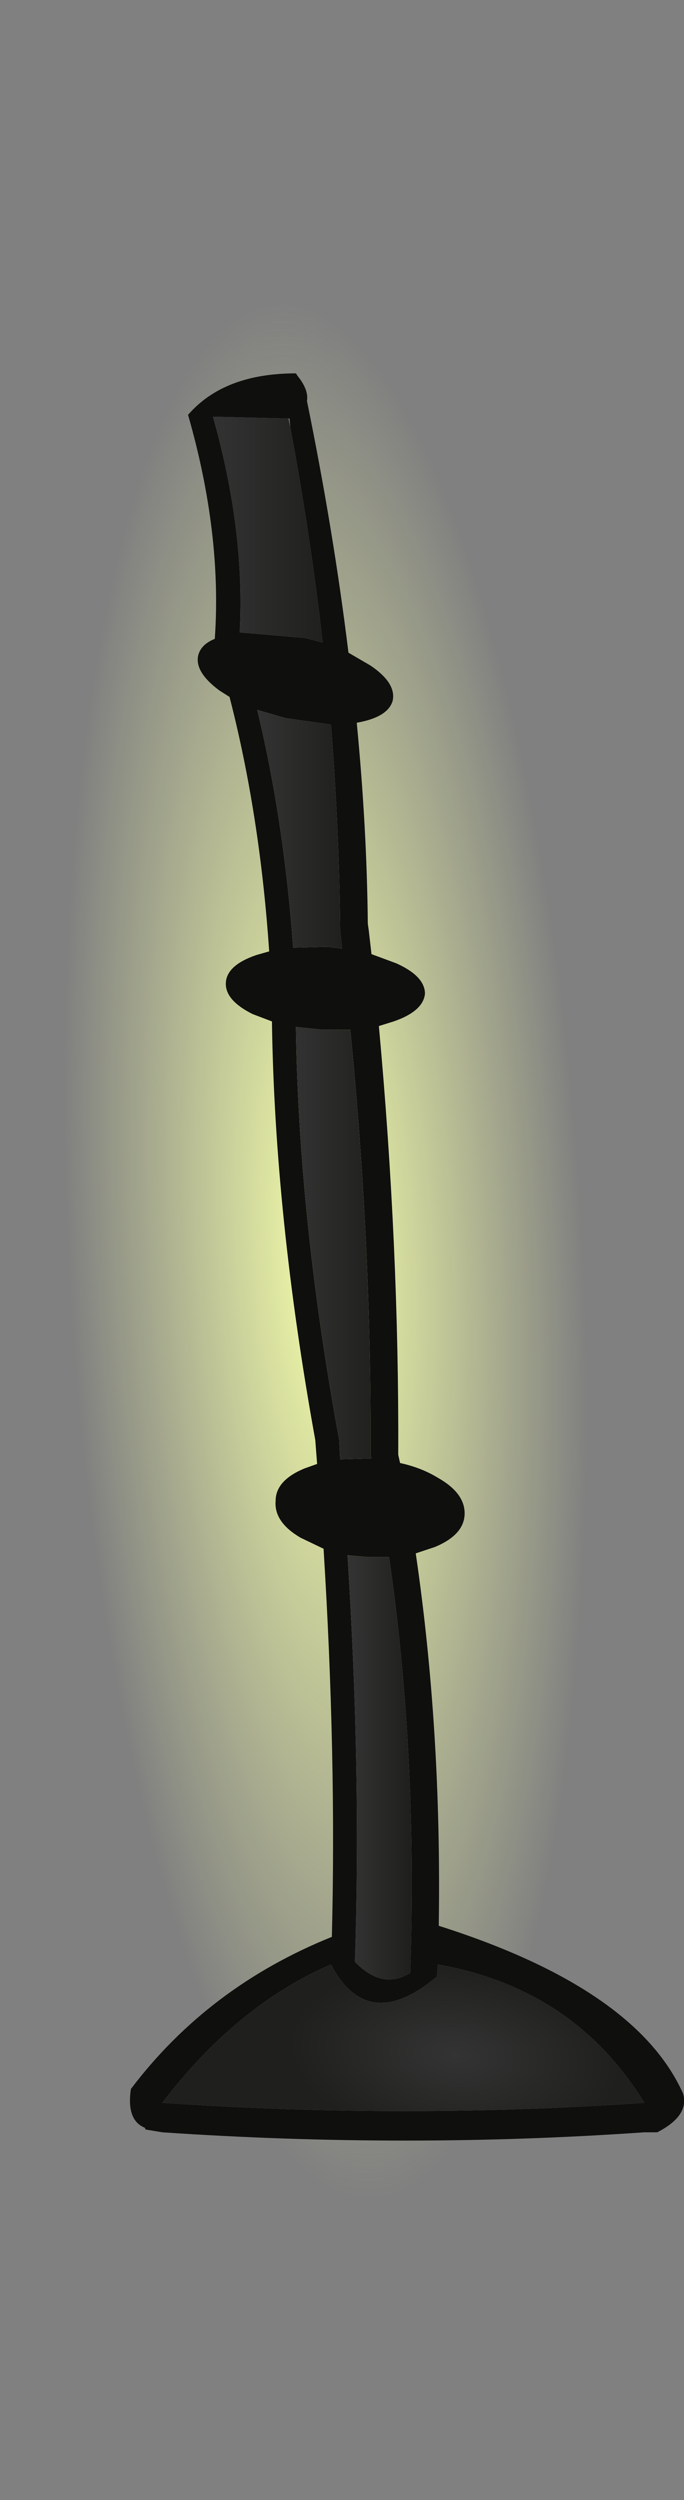
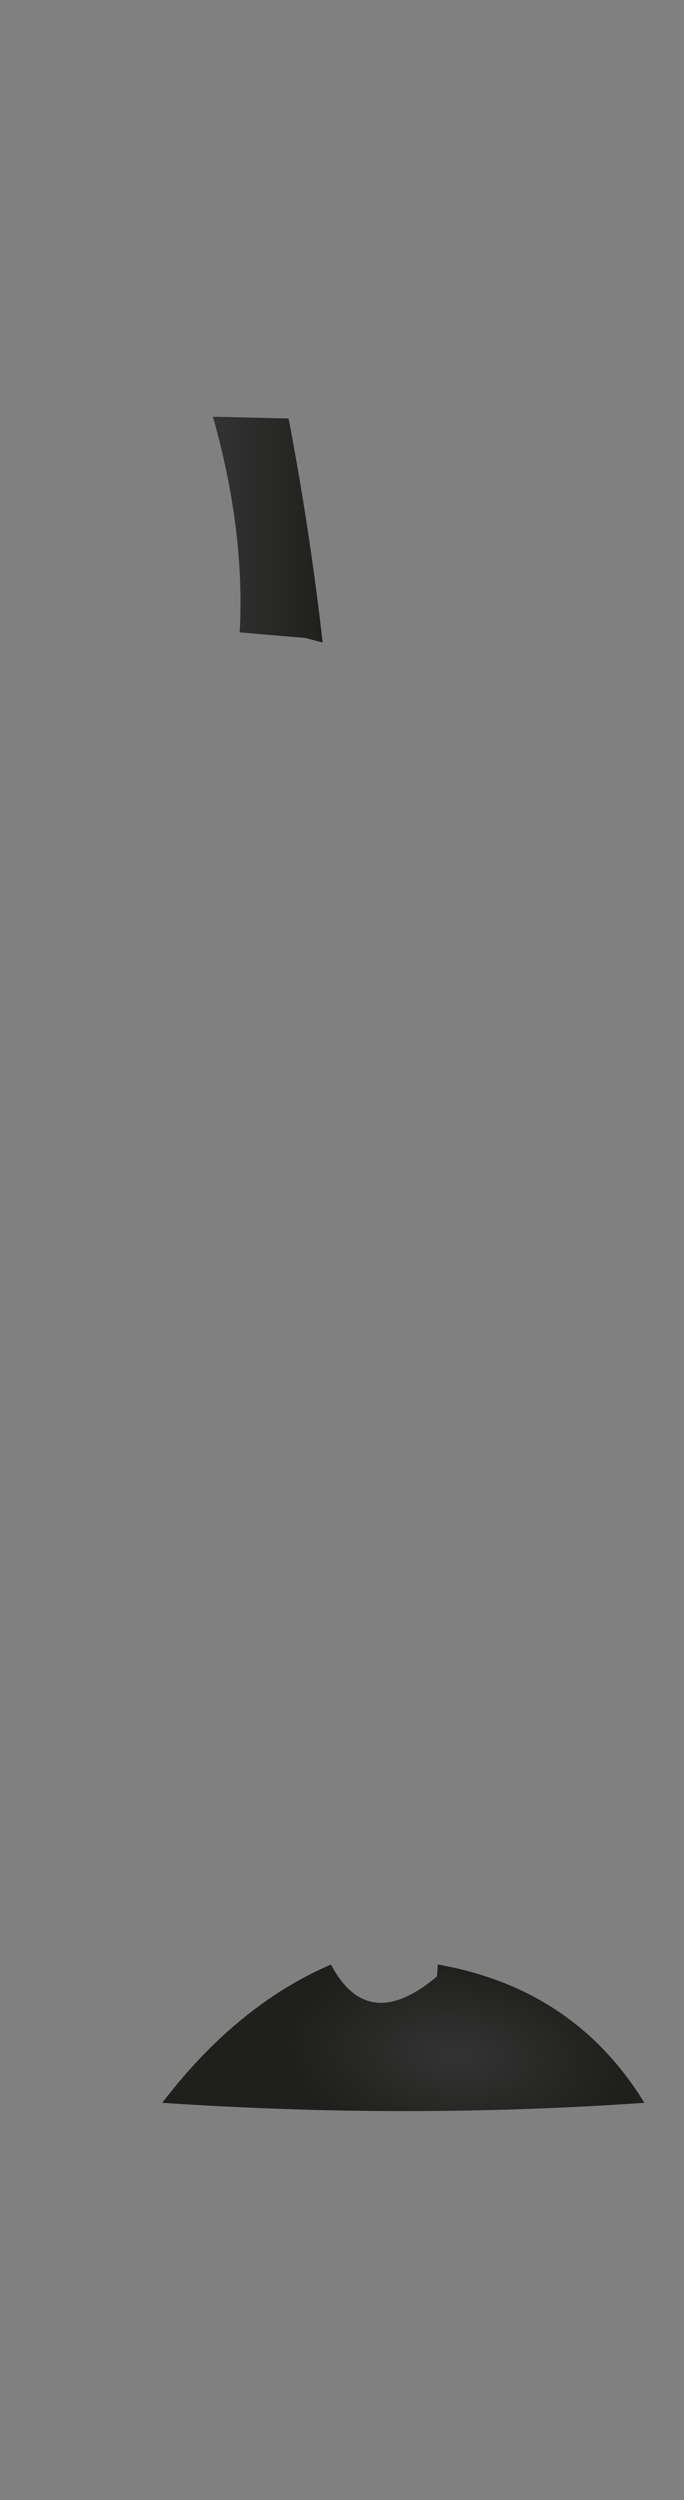
<svg xmlns="http://www.w3.org/2000/svg" height="135.6px" width="37.1px">
  <rect width="100%" height="100%" fill="#808080" stroke="none" />
  <g transform="matrix(1.0, 0.0, 0.0, 1.0, 22.05, 68.15)">
-     <path d="M12.5 -2.6 Q14.45 25.45 10.9 45.95 7.4 66.45 0.4 67.4 -6.65 68.3 -13.0 49.1 -19.35 29.9 -21.35 1.9 -23.35 -26.15 -19.8 -46.7 -16.25 -67.2 -9.2 -68.1 -2.2 -69.05 4.15 -49.85 10.5 -30.65 12.5 -2.6" fill="url(#gradient0)" fill-rule="evenodd" stroke="none" />
-     <path d="M-5.4 -46.4 Q-3.95 -39.3 -3.15 -32.75 L-1.95 -32.05 Q-0.55 -31.1 -0.75 -30.15 -1.0 -29.25 -2.7 -28.95 -2.15 -23.25 -2.1 -18.05 L-2.05 -17.7 -1.9 -16.4 -0.55 -15.9 Q1.0 -15.2 1.0 -14.25 0.9 -13.3 -0.7 -12.75 L-1.5 -12.5 Q-0.4 -0.5 -0.45 10.75 L-0.35 11.2 Q0.8 11.45 1.7 12.0 3.2 12.85 3.15 14.0 3.1 15.1 1.55 15.75 L0.5 16.1 Q1.9 25.65 1.75 36.15 L1.75 36.3 Q12.45 39.7 15.0 45.4 15.35 46.6 13.6 47.5 L12.9 47.5 Q0.0 48.4 -13.25 47.5 L-14.15 47.35 -14.2 47.25 Q-15.2 46.85 -14.95 45.15 -10.75 39.6 -4.05 36.9 -3.8 27.1 -4.5 15.85 L-5.75 15.25 Q-7.2 14.4 -7.1 13.25 -7.1 12.15 -5.55 11.5 L-4.85 11.25 -4.95 9.95 Q-7.15 -2.2 -7.3 -12.75 L-8.35 -13.15 Q-9.85 -13.9 -9.8 -14.85 -9.75 -15.8 -8.15 -16.35 L-7.45 -16.55 Q-7.95 -23.95 -9.6 -30.35 L-10.15 -30.7 Q-11.5 -31.7 -11.3 -32.6 -11.15 -33.2 -10.4 -33.5 -10.0 -39.2 -11.85 -45.65 -9.9 -47.9 -6.0 -47.9 L-5.9 -47.75 Q-5.3 -47.0 -5.4 -46.4 M-6.3 -44.95 L-6.35 -45.45 -6.4 -45.45 -10.5 -45.55 Q-8.75 -39.35 -9.05 -33.85 L-5.5 -33.55 -4.55 -33.3 Q-5.2 -39.05 -6.3 -44.95 M-8.1 -29.65 Q-6.65 -23.65 -6.15 -16.75 L-4.3 -16.8 -3.5 -16.7 -3.55 -17.2 -3.6 -17.7 Q-3.65 -23.15 -4.1 -28.85 L-6.55 -29.2 -8.1 -29.65 M-3.05 -12.3 L-4.55 -12.3 -6.0 -12.45 Q-5.85 -2.0 -3.65 9.95 L-3.6 11.0 -1.9 10.95 -1.95 10.75 Q-1.9 -0.65 -3.05 -12.3 M-0.95 16.3 L-2.1 16.3 -3.2 16.2 Q-2.45 28.0 -2.8 38.25 -1.3 39.8 0.2 38.85 0.6 26.95 -0.95 16.3 M-4.1 38.4 Q-9.2 40.6 -13.25 45.9 0.0 46.8 12.9 45.9 9.1 39.7 1.7 38.4 L1.65 39.05 Q-2.1 42.2 -4.1 38.4" fill="#0f0f0d" fill-rule="evenodd" stroke="none" />
    <path d="M-4.1 38.4 Q-2.1 42.2 1.65 39.05 L1.7 38.4 Q9.1 39.7 12.9 45.9 0.0 46.8 -13.25 45.9 -9.2 40.6 -4.1 38.4" fill="url(#gradient1)" fill-rule="evenodd" stroke="none" />
    <path d="M-6.4 -45.45 L-6.3 -44.95 Q-5.2 -39.05 -4.55 -33.3 L-5.5 -33.55 -9.05 -33.85 Q-8.75 -39.35 -10.5 -45.55 L-6.4 -45.45" fill="url(#gradient2)" fill-rule="evenodd" stroke="none" />
-     <path d="M-8.1 -29.65 L-6.55 -29.2 -4.1 -28.85 Q-3.65 -23.15 -3.6 -17.7 L-3.55 -17.2 -3.5 -16.7 -4.3 -16.8 -6.15 -16.75 Q-6.65 -23.65 -8.1 -29.65" fill="url(#gradient3)" fill-rule="evenodd" stroke="none" />
-     <path d="M-3.05 -12.3 Q-1.9 -0.65 -1.95 10.75 L-1.9 10.95 -3.6 11.0 -3.65 9.95 Q-5.85 -2.0 -6.0 -12.45 L-4.55 -12.3 -3.05 -12.3" fill="url(#gradient4)" fill-rule="evenodd" stroke="none" />
-     <path d="M-0.95 16.3 Q0.6 26.95 0.2 38.85 -1.3 39.8 -2.8 38.25 -2.45 28.0 -3.2 16.2 L-2.1 16.3 -0.95 16.3" fill="url(#gradient5)" fill-rule="evenodd" stroke="none" />
  </g>
  <defs>
    <radialGradient cx="0" cy="0" gradientTransform="matrix(0.02, -0.002, 0.004, 0.074, -4.4, -0.3)" gradientUnits="userSpaceOnUse" id="gradient0" r="819.2" spreadMethod="pad">
      <stop offset="0.0" stop-color="#f5ffaa" />
      <stop offset="0.851" stop-color="#f5ffaa" stop-opacity="0.0" />
    </radialGradient>
    <radialGradient cx="0" cy="0" gradientTransform="matrix(5.0E-4, -0.006, 0.011, 0.001, 2.65, 43.3)" gradientUnits="userSpaceOnUse" id="gradient1" r="819.2" spreadMethod="pad">
      <stop offset="0.0" stop-color="#333333" />
      <stop offset="0.467" stop-color="#2a2b29" />
      <stop offset="1.0" stop-color="#1f201d" />
    </radialGradient>
    <linearGradient gradientTransform="matrix(0.004, 0.0, 0.0, 0.007, -7.55, -39.45)" gradientUnits="userSpaceOnUse" id="gradient2" spreadMethod="pad" x1="-819.2" x2="819.2">
      <stop offset="0.0" stop-color="#333333" />
      <stop offset="0.467" stop-color="#2a2b29" />
      <stop offset="1.0" stop-color="#1f201d" />
    </linearGradient>
    <linearGradient gradientTransform="matrix(0.003, 0.0, 0.0, 0.008, -5.8, -23.2)" gradientUnits="userSpaceOnUse" id="gradient3" spreadMethod="pad" x1="-819.2" x2="819.2">
      <stop offset="0.0" stop-color="#333333" />
      <stop offset="0.467" stop-color="#2a2b29" />
      <stop offset="1.0" stop-color="#1f201d" />
    </linearGradient>
    <linearGradient gradientTransform="matrix(0.003, 0.0, 0.0, 0.014, -3.95, -0.75)" gradientUnits="userSpaceOnUse" id="gradient4" spreadMethod="pad" x1="-819.2" x2="819.2">
      <stop offset="0.0" stop-color="#333333" />
      <stop offset="0.467" stop-color="#2a2b29" />
      <stop offset="1.0" stop-color="#1f201d" />
    </linearGradient>
    <linearGradient gradientTransform="matrix(0.002, 0.0, 0.0, 0.014, -1.45, 27.7)" gradientUnits="userSpaceOnUse" id="gradient5" spreadMethod="pad" x1="-819.2" x2="819.2">
      <stop offset="0.0" stop-color="#333333" />
      <stop offset="0.467" stop-color="#2a2b29" />
      <stop offset="1.0" stop-color="#1f201d" />
    </linearGradient>
  </defs>
</svg>